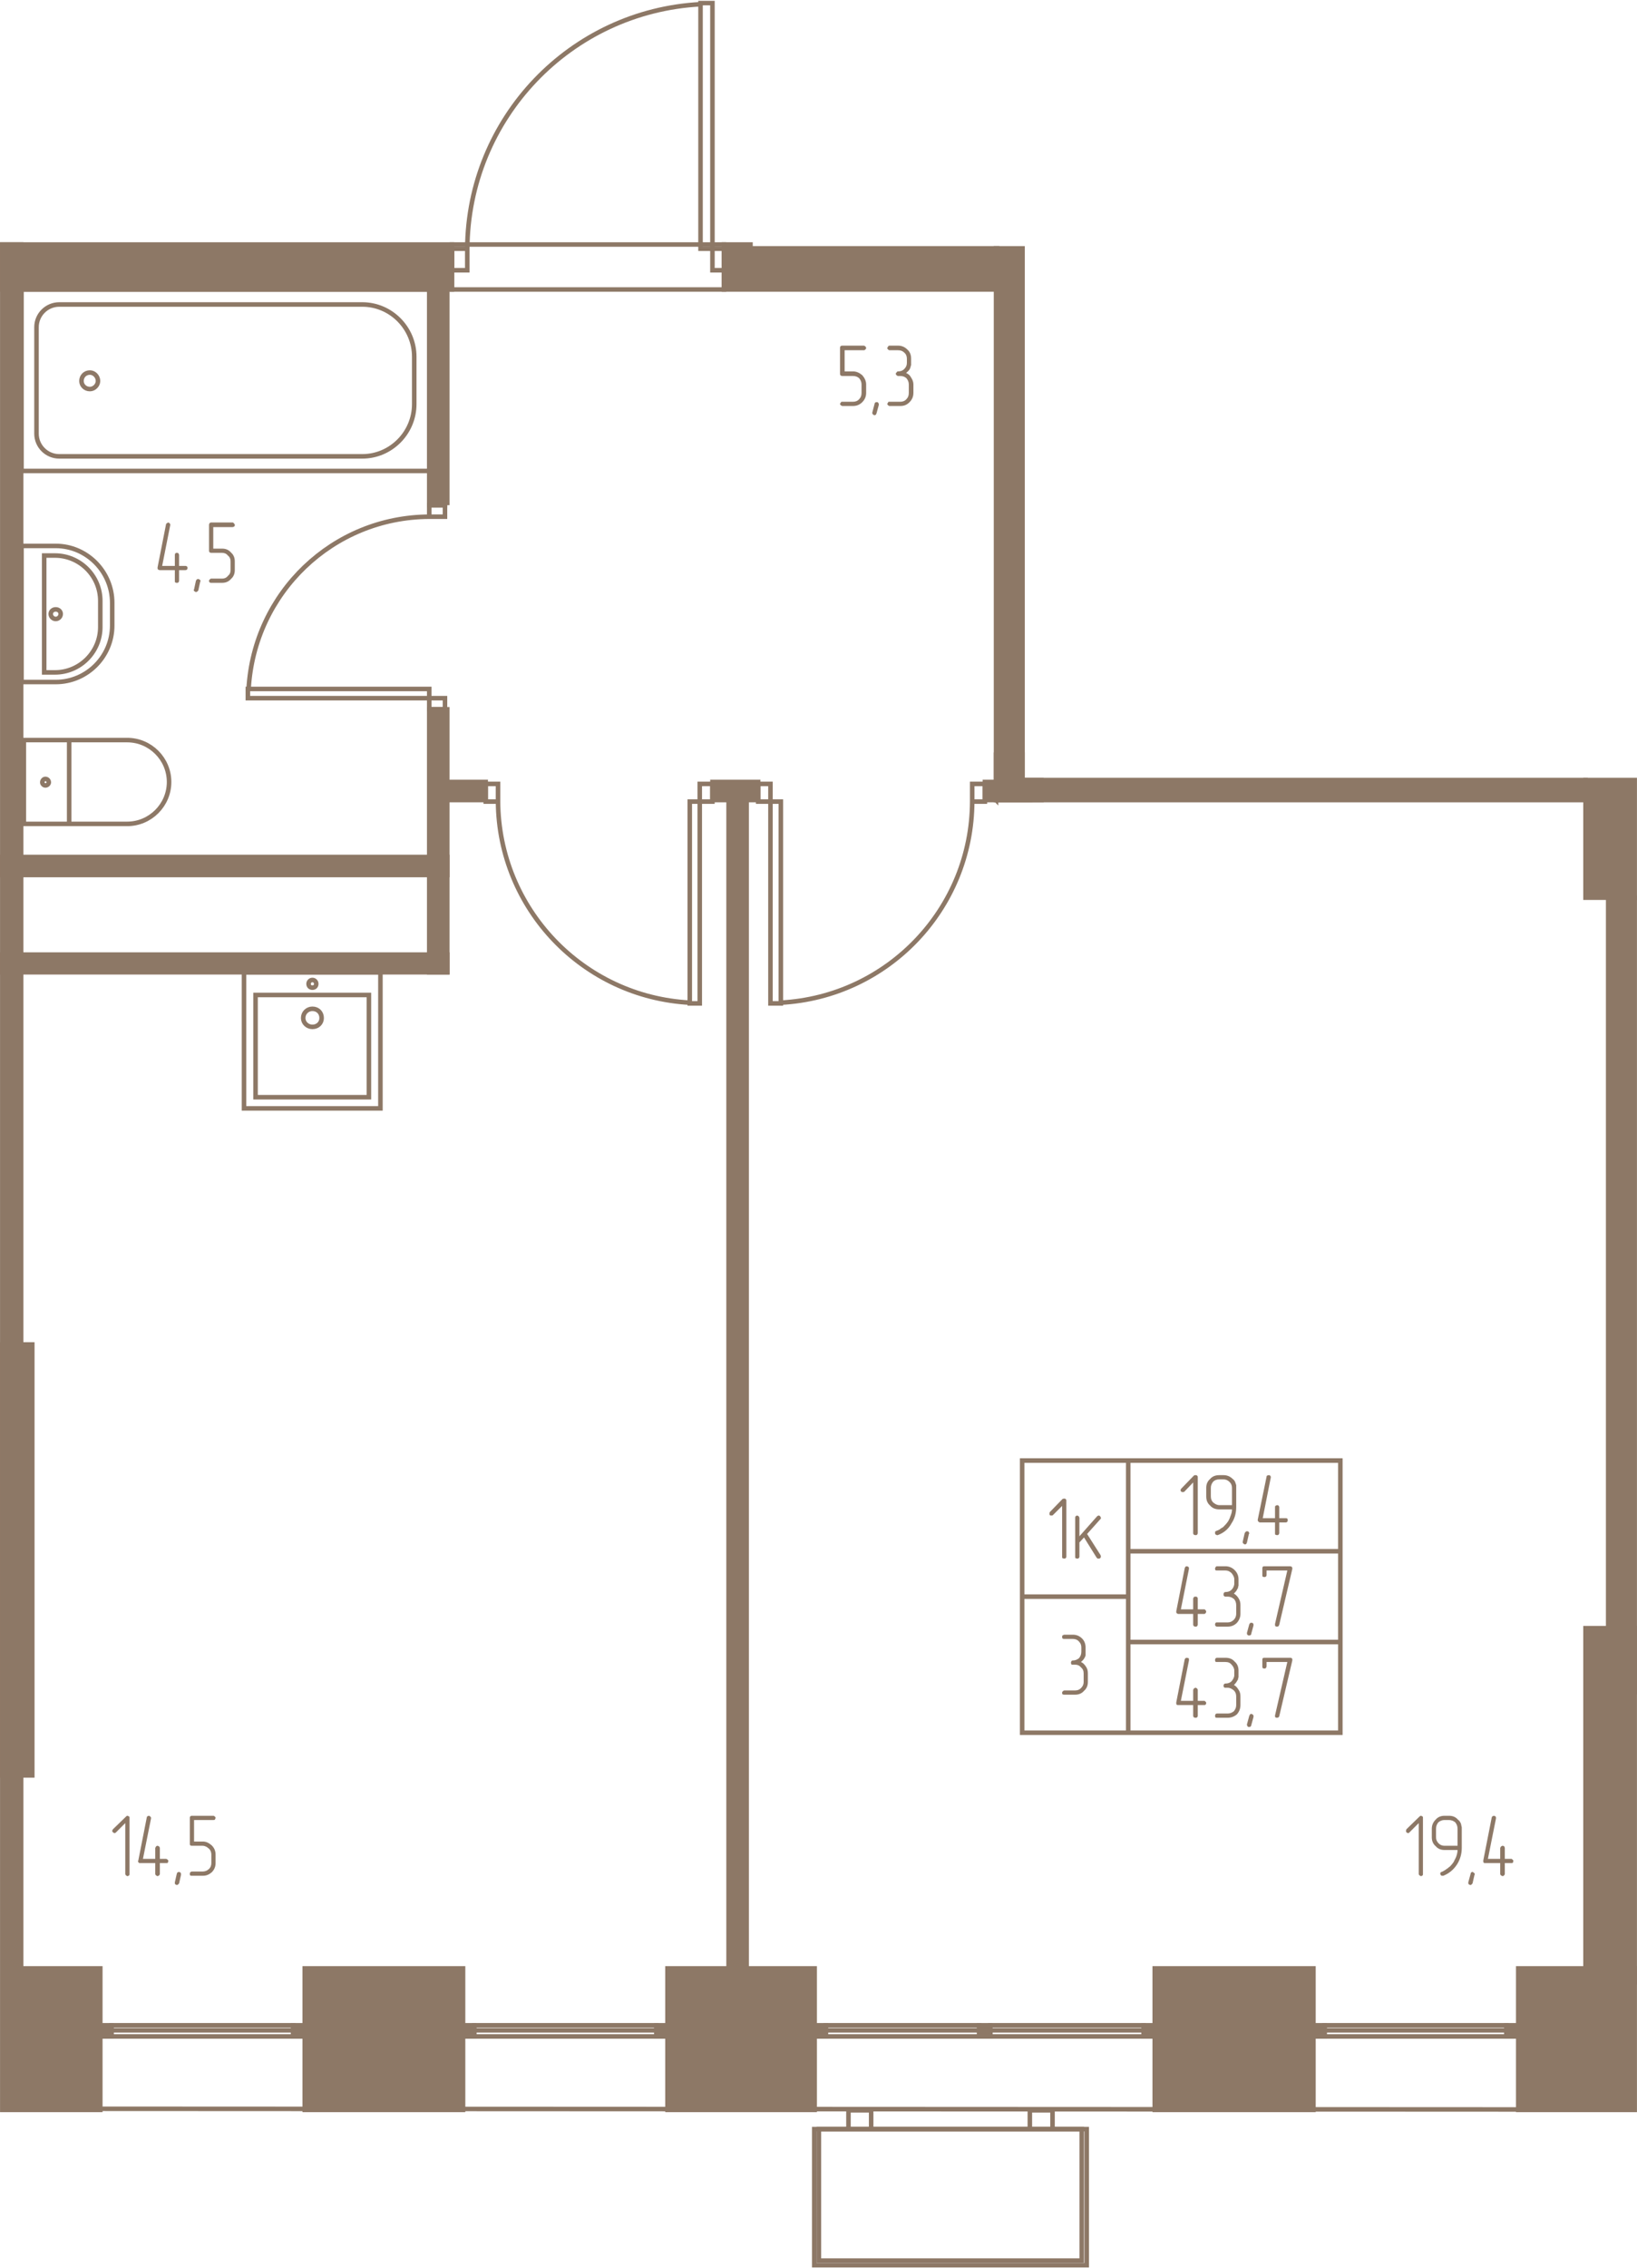
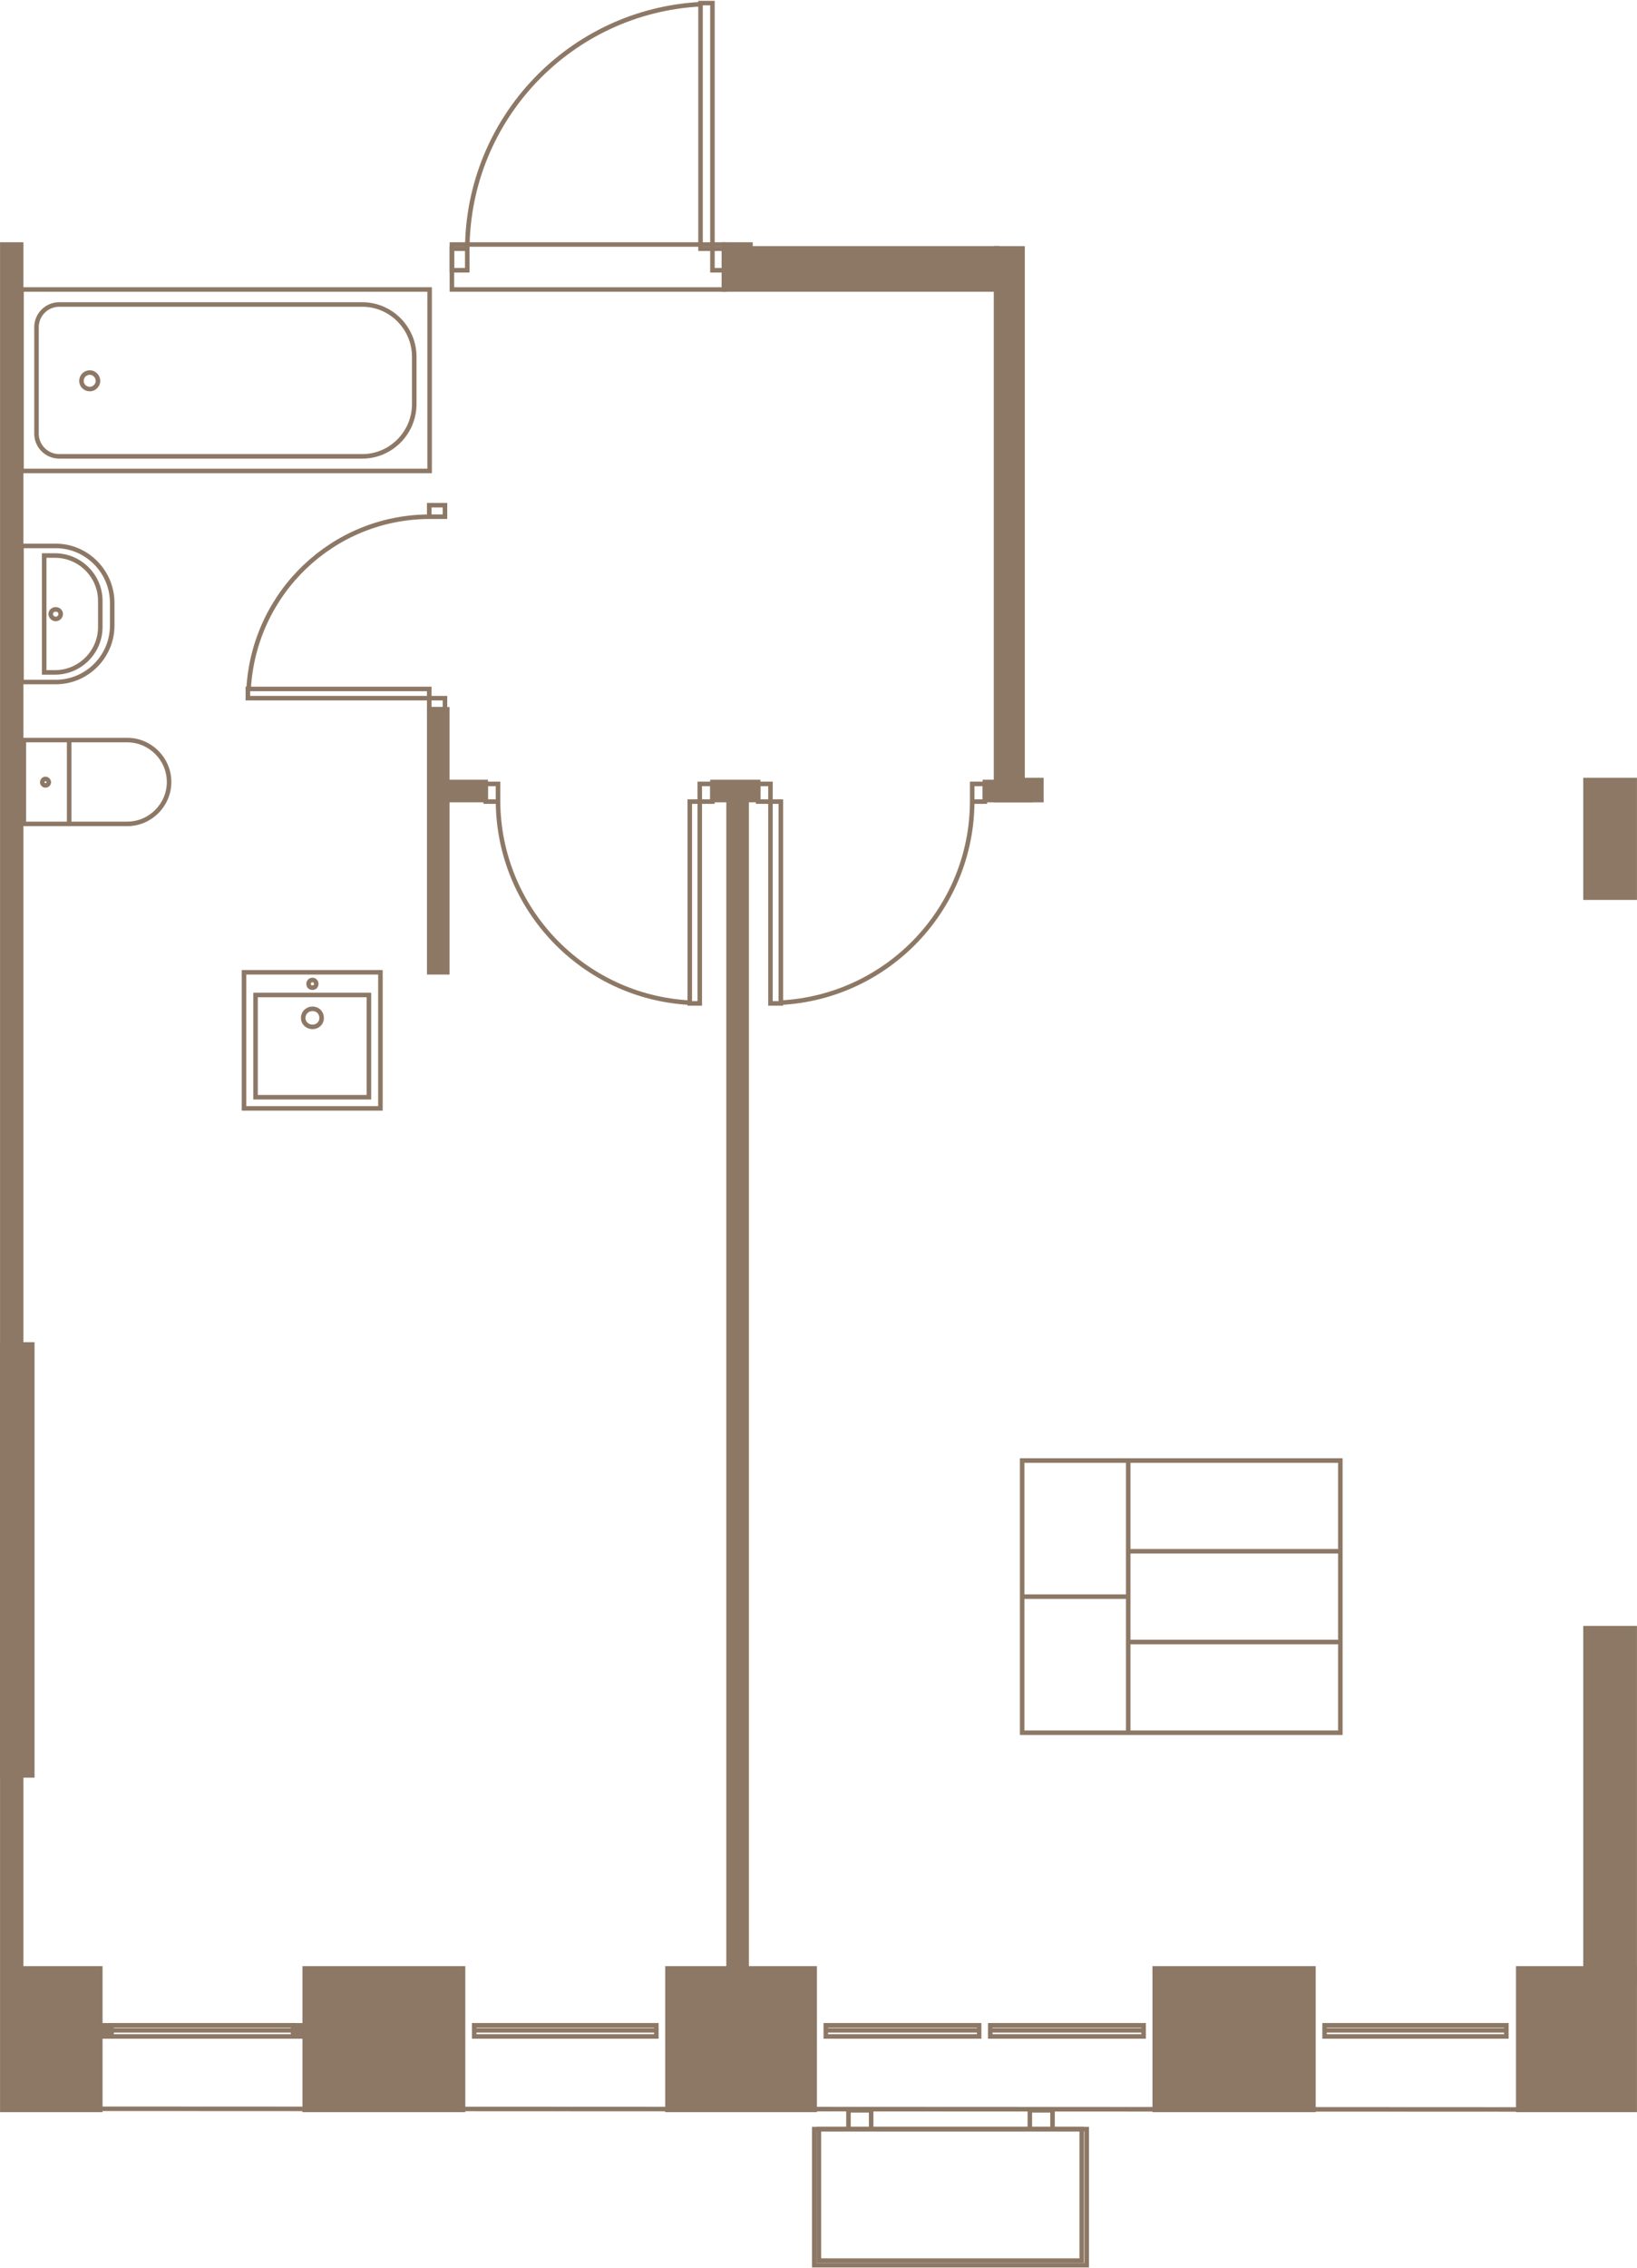
<svg xmlns="http://www.w3.org/2000/svg" width="426" height="590" viewBox="0 0 4260 5900" fill="none">
  <g fill="#8D7866" stroke="#8D7866" stroke-width="11.8">
    <path d="M6 5488h255v-368H6v368zM793 5488h412v-368H793v368zM3005 5488h413v-368h-413v368zM3951 5488h303v-368h-303v368zM6 636h49v4484H6V636z" />
    <path d="M84 3497H6v1121h78V3497zM4126 4235h128v921h-128v-921zM4254 2335h-128v-306h128v306zM2592 646v1435h118v-52h-49V646h-69z" />
-     <path d="M2592 2081h1534v-52H2661v-66h-69v118zM4254 2335h-69v2066h69V2335zM1176 753H6V636h1170v117zM1164 1314h-47V753h47v561zM6 2529h1158v-46H6v46zM6 2276h1158v-47H6v47z" />
    <path d="M1164 1845h-47v684h47v-684zM1264 2034h-100v47h100v-47zM1973 2081h-119v-47h119v47z" />
-     <path d="M1943 2068h-47v3052h47V2068zM2681 2081h-118v-47h118v47zM290 5268h-29v29h29v-29zM793 5268h-30v29h30v-29zM1884 636h69v10h642v107h-711V636zM1737 5488h383v-368h-383v368z" />
-     <path d="M2149 5268h-30v29h30v-29zM2577 5268h-29v29h29v-29zM3006 5268h-30v29h30v-29zM1234 5268h-29v29h29v-29zM1737 5268h-29v29h29v-29zM3447 5268h-29v29h29v-29zM3950 5268h-30v29h30v-29z" />
+     <path d="M1943 2068h-47v3052h47V2068zM2681 2081h-118v-47h118v47zM290 5268h-29v29h29v-29zM793 5268h-30v29h30v-29zM1884 636h69v10h642v107h-711V636zM1737 5488h383v-368h-383z" />
  </g>
  <g stroke="#8D7866" stroke-width="11.8">
    <path d="M56 753v472h1062V753H56z" />
    <path d="M95 851v277c0 33 27 59 59 59h789c74 0 135-61 135-136V928c0-75-61-136-135-136H154c-32 0-59 26-59 59z" />
    <path d="M212 991c0 11 9 21 22 21 11 0 21-10 21-21 0-12-10-22-21-22-13 0-22 10-22 22zM56 1420v354h89c81 0 147-66 147-147v-59c0-81-66-148-147-148H56z" />
    <path d="M115 1445v304h28c65 0 118-53 118-118v-68c0-65-53-118-118-118h-28z" />
    <path d="M132 1597c0 7 6 13 13 13s13-6 13-13-6-12-13-12-13 5-13 12zM180 1925v218H62v-218h118zM180 2143v-218h151c60 0 109 49 109 109s-49 109-109 109H180z" />
    <path d="M110 2035c0 4 4 8 8 8 5 0 9-4 9-8 0-5-4-9-9-9-4 0-8 4-8 9zM665 2588h295v266H665v-266z" />
    <path d="M990 2529H635v354h355v-354z" />
    <path d="M813 2624c14 0 24 10 24 24 0 13-10 23-24 23-13 0-24-10-24-23 0-14 11-24 24-24zM813 2549c6 0 10 5 10 10 0 6-4 10-10 10s-10-4-10-10c0-5 4-10 10-10zM1854 8h-31v639h31V8zM1854 703h40v-56h-40v56zM1176 703h40v-56h-40v56zM1216 647c2-339 268-618 607-636M2005 2610h27v-525h-27v525zM2005 2039h-32v46h32v-46zM2563 2039h-33v46h33v-46zM2530 2085c-1 279-220 508-498 523M1821 2610h-26v-525h26v525zM1821 2039h33v46h-33v-46zM1264 2039h32v46h-32v-46zM1296 2085c2 279 221 508 499 523M290 5268h473v13H290v-13zM763 5281H290v16h473v-16z" />
    <path d="M1176 753h708V636h-708v117zM4254 5487L6 5485M2131 5538h684v342h-684v-342z" />
    <path d="M2828 5538h-709v354h709v-354zM2208 5538h59v-49h-59v49zM2680 5538h59v-49h-59v49zM645 1816v-24h472v24H645zM1158 1816v29h-41v-29h41zM1158 1314v30h-41v-30h41zM1117 1344c-251 1-456 198-470 448M2149 5268h399v13h-399v-13zM2548 5281h-399v16h399v-16zM2577 5268h399v13h-399v-13zM2976 5281h-399v16h399v-16zM1234 5268h474v13h-474v-13zM1708 5281h-474v16h474v-16zM3447 5268h473v13h-473v-13zM3920 5281h-473v16h473v-16zM3488 3799h-552v236h552v-236zM3488 4035h-552v236h552v-236zM3488 4271h-552v236h552v-236zM2936 3799h-276v354h276v-354zM2936 4153h-276v354h276v-354z" />
  </g>
  <g fill="#8D7866">
-     <path d="M337 4874c0 2 0 3-1 4s-3 2-5 2c0 0-2-1-3-2s-2-2-2-4v-132l-24 24c-1 1-2 2-4 2-1 0-3-1-4-2s-2-2-2-4c0-1 1-2 2-4l34-33c1-1 2-2 3-2 2 0 3 1 5 2 1 0 1 2 1 3v146zm79-39h16c1 0 3 1 4 2s2 2 2 3c0 2-1 3-1 5-1 1-3 1-5 1h-16v28c0 2-1 3-2 4s-3 2-4 2-2-1-4-2c-1-1-2-2-2-4v-28h-39c-2 0-3 0-4-1s-2-3-2-4l1-2 22-112c0-1 1-2 2-3l3-1c2 0 3 1 4 2s2 2 2 3v2l-21 105h32v-28c0-1 1-2 2-4 1-1 2-2 4-2 1 0 2 1 3 1 2 2 3 3 3 5v28zm55 42v-2c0-1 0-3-1-4-2-1-3-2-4-2s-3 1-4 1c-1 1-1 2-2 4l-5 22v2c0 1 0 2 1 3s3 2 4 2 2 0 3-1l3-3 5-22zm90-31c0 9-3 17-10 24-7 6-14 9-23 9h-29c-1 0-3 0-4-1s-1-2-1-4c0-1 0-2 1-4 1-1 3-2 4-2h28c6 0 12-2 16-6 5-4 7-10 7-16v-22c0-6-2-12-7-16-4-4-10-7-16-7h-28c-3 0-5-1-5-5v-68c0-3 2-5 5-5h56c2 0 3 1 4 2s2 2 2 3c0 2-1 3-2 5 0 1-2 1-4 1h-50v56h23c9 0 16 4 23 10 7 7 10 15 10 24v22zM3703 4874c0 2 0 3-1 4s-3 2-4 2-2-1-4-2c-1-1-2-2-2-4v-132l-24 24c-1 1-2 2-3 2-2 0-4-1-5-2s-1-2-1-4c0-1 0-2 1-4l34-33c1-1 2-2 4-2 1 0 2 1 4 2 1 0 1 2 1 3v146zm90-73v-44c0-7-2-12-6-17-5-4-10-6-17-6h-11c-6 0-11 2-16 6-4 5-6 10-6 17v22c0 6 2 11 7 16 4 4 9 6 15 6h34zm11 5c0 16-4 30-12 43-9 14-21 24-36 30h-3s-2 0-3-1-2-3-2-4c0-2 0-3 1-3 0-1 1-2 3-2 2-1 6-3 9-5l4-3 2-1 2-2c5-3 9-8 14-15 2-5 5-9 7-15s3-11 3-16h-34c-9 0-17-3-23-10-7-6-10-14-10-23v-22c0-9 3-17 10-24 6-7 14-10 23-10h12c9 0 17 3 23 10 4 3 6 6 8 11l1 5 1 4v53zm33 71l1-2c0-1-1-3-3-4-1-1-2-2-3-2-2 0-3 1-3 1-1 1-2 2-2 4l-6 22v2c0 1 0 2 1 3s3 2 5 2c1 0 2 0 2-1l3-3 5-22zm79-42h17c1 0 2 1 3 2 2 1 2 2 2 3 0 2 0 3-1 5-1 1-3 1-4 1h-17v28c0 2-1 3-2 4s-2 2-4 2l-4-2c-1-1-2-2-2-4v-28h-39c-1 0-3 0-4-1s-1-3-1-4v-2l22-112c1-1 1-2 2-3l4-1c1 0 3 1 4 2s1 2 1 3v2l-21 105h32v-28c0-1 1-2 2-4 2-1 3-2 4-2 2 0 3 1 4 1 1 2 2 3 2 5v28zM2254 1022c0 10-4 18-10 24-7 7-15 10-24 10h-28c-1 0-3-1-4-2s-2-2-2-4c0 0 1-1 2-3s2-2 4-2h28c6 0 12-2 16-7 4-4 6-9 6-16v-22c0-6-2-11-6-16-4-4-10-6-16-6h-28c-4 0-6-2-6-6v-67c0-4 2-6 6-6h56c1 0 2 1 4 2 1 1 2 3 2 4 0 2-1 3-2 4s-2 2-4 2h-50v55h22c9 0 17 4 24 10 6 7 10 15 10 24v22zm33 31v-2c0-1-1-2-2-4-1-1-2-1-4-1-1 0-2 0-3 1-1 0-2 2-2 3l-6 23v1c0 1 0 3 2 4 1 1 2 2 4 2 1 0 2-1 3-1 1-1 1-2 2-4l6-22zm71-83c6 3 10 6 13 12 4 6 6 12 6 18v22c0 10-4 18-10 24-7 7-14 10-24 10h-28c-2 0-3-1-4-2s-2-2-2-4c0 0 1-1 2-3 0-2 2-2 4-2h28c6 0 12-2 16-7 4-4 6-9 6-16v-22c0-6-2-11-6-16-4-4-10-6-16-6h-6c-1 0-3-1-4-2s-2-3-2-4 1-2 2-3c1-2 2-3 4-3 7 0 12-2 16-6 5-5 7-10 7-16v-11c0-6-2-12-7-16-4-4-9-6-16-6h-22c-2 0-3-1-4-2s-2-2-2-4c0-1 1-2 2-3 0-2 2-3 4-3h22c10 0 18 4 24 10 7 6 10 14 10 24v17l-1 2c0 2-1 4-2 7-2 4-5 7-10 11zM466 1472h16c2 0 3 0 5 2 1 1 1 2 1 3s0 3-1 4-2 2-5 2h-16v27c0 3-1 4-2 5s-2 1-4 1c-1 0-2 0-4-1-1-1-1-2-1-5v-27h-39c-2 0-4-1-5-2s-1-2-1-4v-1l22-112c0-1 1-2 2-3l4-2c1 0 2 1 3 2 2 1 2 3 2 4v1l-21 106h33v-28c0-1 0-3 1-4 1-2 3-2 4-2s3 0 4 1 2 3 2 5v28zm55 41l1-2c0-1-1-2-2-3s-3-2-4-2c-2 0-3 1-4 1 0 1-1 2-2 3l-5 23-1 2c0 1 1 2 2 3 2 1 3 2 4 2s2-1 3-1l3-3 5-23zm90-30c0 9-3 17-10 23-6 7-14 10-23 10h-28c-2 0-3 0-4-1-2-1-2-3-2-5 0 0 0-1 2-3 1-1 2-2 4-2h28c6 0 11-2 15-7 5-4 7-9 7-15v-23c0-6-2-11-7-15-4-5-9-7-15-7h-28c-4 0-6-2-6-5v-68c0-3 2-6 6-6h55c2 0 3 1 4 3 2 1 2 2 2 3 0 2 0 3-1 4s-3 2-5 2h-50v56h23c9 0 17 3 23 10 7 6 10 14 10 23v23zM3117 3988c0 1-1 3-2 4s-2 1-4 1c0 0-2 0-4-1-1-1-2-2-2-4v-132l-23 24c-1 1-3 1-4 1-2 0-3 0-4-1s-2-3-2-4 1-2 2-4l33-34c1-1 3-1 4-1 2 0 3 0 4 1s2 2 2 4v146zm89-73v-45c0-6-2-11-6-15-5-5-10-7-16-7h-11c-7 0-12 2-16 6-4 5-6 10-6 16v22c0 7 2 12 6 16 5 4 10 7 16 7h33zm11 5c0 16-4 30-12 42-8 15-20 25-36 31h-2c-1 0-2-1-4-2-1-1-1-2-1-4v-3c1-1 2-1 3-2 3-1 6-2 9-4l4-3 2-1 3-2c4-4 9-9 13-15 3-5 5-10 7-16 2-5 3-10 3-15h-33c-10 0-18-3-24-10-7-6-10-14-10-24v-22c0-9 3-17 10-23 6-7 14-10 24-10h11c9 0 17 3 24 10 3 2 6 6 7 10l2 6v57zm33 70l1-1c0-2-1-3-2-5-1-1-3-1-4-1s-2 0-3 1-2 2-3 4l-5 22v1c0 2 0 3 2 4 1 1 2 2 3 2 2 0 3 0 4-1s1-2 2-4l5-22zm79-41h17c1 0 3 0 4 1s1 3 1 4c0 2 0 3-1 4s-2 2-4 2h-17v28c0 1-1 3-2 4s-2 1-3 1-2 0-5-1c-1-1-1-2-1-4v-28h-39c-2 0-3-1-4-2s-2-2-2-4v-1l23-112c0-2 1-3 2-3l3-1c2 0 3 0 4 1s2 2 2 4v1l-21 106h32v-29c0-1 0-2 1-3 2-1 3-2 5-2 1 0 2 1 3 1 1 1 2 3 2 4v29zm-212 237h17c1 0 2 1 3 2s2 3 2 4-1 2-1 3c-1 2-3 3-4 3h-17v27c0 2-1 4-2 5s-2 1-4 1c0 0-2 0-4-1-1-1-2-2-2-5v-27h-39c-1 0-3-1-4-2s-1-3-1-4v-1l22-112c1-2 1-3 2-4l3-1c2 0 4 1 5 2s1 2 1 4v1l-21 105h32v-28c0-1 1-2 2-4 1-1 3-1 4-1 2 0 3 0 4 1s2 2 2 4v28zm94-41c5 3 9 7 12 12 4 6 5 12 5 18v23c0 8-3 16-9 23-7 7-15 10-24 10h-28c-2 0-3-1-4-2s-1-2-1-4c0-1 0-2 1-3 1-2 2-2 4-2h28c6 0 11-2 16-7 4-4 6-10 6-15v-23c0-6-2-12-6-16-5-4-10-6-16-6h-6c-2 0-3-1-4-2s-1-2-1-4c0-1 0-2 1-4 1-1 2-2 4-2 7 0 12-2 16-6s7-10 7-16v-11c0-6-3-11-7-16-4-4-9-7-16-7h-22c-2 0-3 0-4-1s-1-3-1-4 0-2 1-3c1-2 2-3 4-3h22c10 0 18 4 24 10 7 7 10 15 10 24v17l-1 2c0 2 0 4-2 6-2 5-5 8-9 12zm51 83v-2c0-1 0-3-2-4-1-1-2-1-4-1-1 0-2 0-3 1s-1 2-2 3l-6 22v2c0 2 1 3 2 4s2 1 4 1c1 0 2 0 3-1 1 0 2-1 2-3l6-22zm101-147l-34 145c0 1-1 2-2 4l-3 1c-2 0-3 0-5-1-1-1-1-3-1-5v-1l32-139h-54v12c0 2-1 3-2 4s-2 1-4 1c-1 0-2 0-4-1-1-1-1-2-1-4v-17c0-4 1-6 5-6h67c2 0 3 1 4 1 2 2 2 3 2 4v2zm-246 343h17c1 0 2 1 3 2s2 2 2 4c0 1-1 2-1 3-1 2-3 2-4 2h-17v28c0 2-1 3-2 4s-2 1-4 1c0 0-2 0-4-1-1-1-2-2-2-4v-28h-39c-1 0-3 0-4-1s-1-3-1-4v-2l22-112c1-1 1-2 2-3l3-1c2 0 4 1 5 1 1 1 1 3 1 4v2l-21 105h32v-28c0-1 1-3 2-4s3-2 4-2c2 0 3 1 4 2s2 2 2 4v28zm94-41c5 2 9 7 12 12 4 6 5 11 5 18v22c0 9-3 17-9 24-7 6-15 9-24 9h-28c-2 0-3 0-4-1s-1-3-1-4 0-2 1-4c1-1 2-2 4-2h28c6 0 11-2 16-6 4-5 6-10 6-16v-22c0-7-2-12-6-16-5-4-10-7-16-7h-6c-2 0-3 0-4-2-1-1-1-2-1-3s0-2 1-4c1-1 2-2 4-2 7 0 12-2 16-6 4-5 7-10 7-16v-12c0-5-3-11-7-15-4-5-9-7-16-7h-22c-2 0-3 0-4-1s-1-3-1-5c0 0 0-1 1-3 1-1 2-2 4-2h22c10 0 18 3 24 10 7 6 10 14 10 23v18l-1 2c0 2 0 4-2 6-2 4-5 8-9 12zm51 83v-2c0-2 0-3-2-4-1-1-2-2-4-2-1 0-2 1-3 1-1 2-1 3-2 4l-6 22v2c0 1 1 2 2 4 1 1 2 1 4 1 1 0 2 0 3-1 1 0 2-2 2-3l6-22zm101-147l-34 145c0 1-1 2-2 3l-3 1c-2 0-3 0-5-1-1-1-1-2-1-4v-1l32-139h-54v11c0 2-1 3-2 5-1 1-2 1-4 1-1 0-2 0-4-1-1-2-1-3-1-5v-17c0-3 1-5 5-5h67c2 0 3 0 4 1 2 1 2 2 2 4v2zM2775 4049c0 2-1 3-2 4s-2 1-3 1-2 0-5-1c-1-1-1-2-1-4v-132l-24 24c-1 1-2 1-4 1s-3 0-4-1-1-3-1-4 0-2 1-4l33-34c2-1 3-1 5-1 1 0 2 0 3 1s2 2 2 4v146zm54-59l35 55 1 4c0 1-1 2-2 4-1 1-3 1-4 1h-3c0-1-1-1-2-2l-33-53-12 13v37c0 2-1 3-2 4s-2 1-4 1c-1 0-2 0-4-1-1-1-1-2-1-4v-101c0-1 0-2 1-4 1-1 3-2 4-2s3 1 4 2 2 3 2 4v48l46-52c1-1 3-2 4-2 2 0 3 1 4 2 1 2 2 3 2 5 0 1-1 2-2 3l-34 38zM2813 4323c5 2 9 6 13 12s5 11 5 18v22c0 9-3 17-10 23-6 7-14 10-23 10h-28c-2 0-3 0-5-1-1-1-1-3-1-4s0-2 1-3c2-2 3-3 5-3h28c6 0 11-2 15-6 5-5 7-10 7-16v-22c0-7-2-12-7-16-4-5-9-7-15-7h-6c-2 0-3 0-4-1-1-2-1-3-1-4s0-2 1-4c1-1 2-2 4-2 6 0 11-2 16-6 4-5 6-10 6-17v-11c0-6-2-11-6-15-4-5-10-7-16-7h-22c-2 0-3 0-5-1-1-2-1-3-1-4 0-2 0-3 1-4 2-1 3-2 5-2h22c9 0 17 3 24 10 6 6 9 14 9 23v20c0 2-1 4-2 6-2 4-5 8-10 12z" />
-   </g>
+     </g>
</svg>